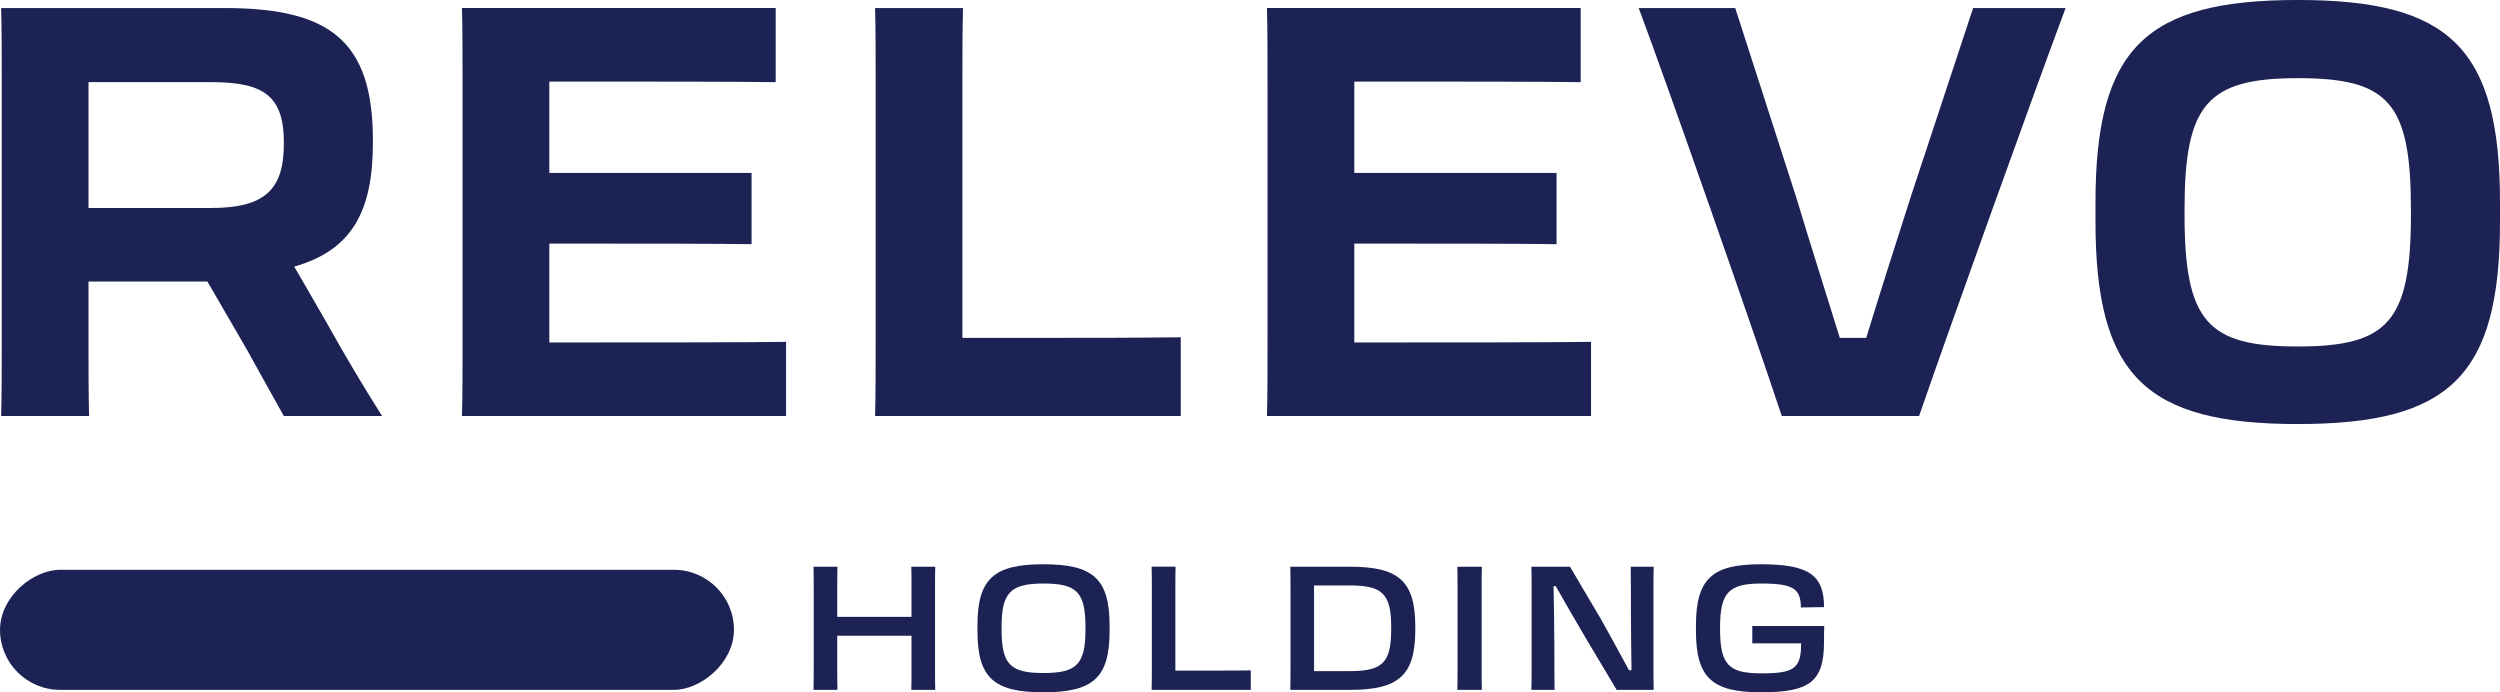
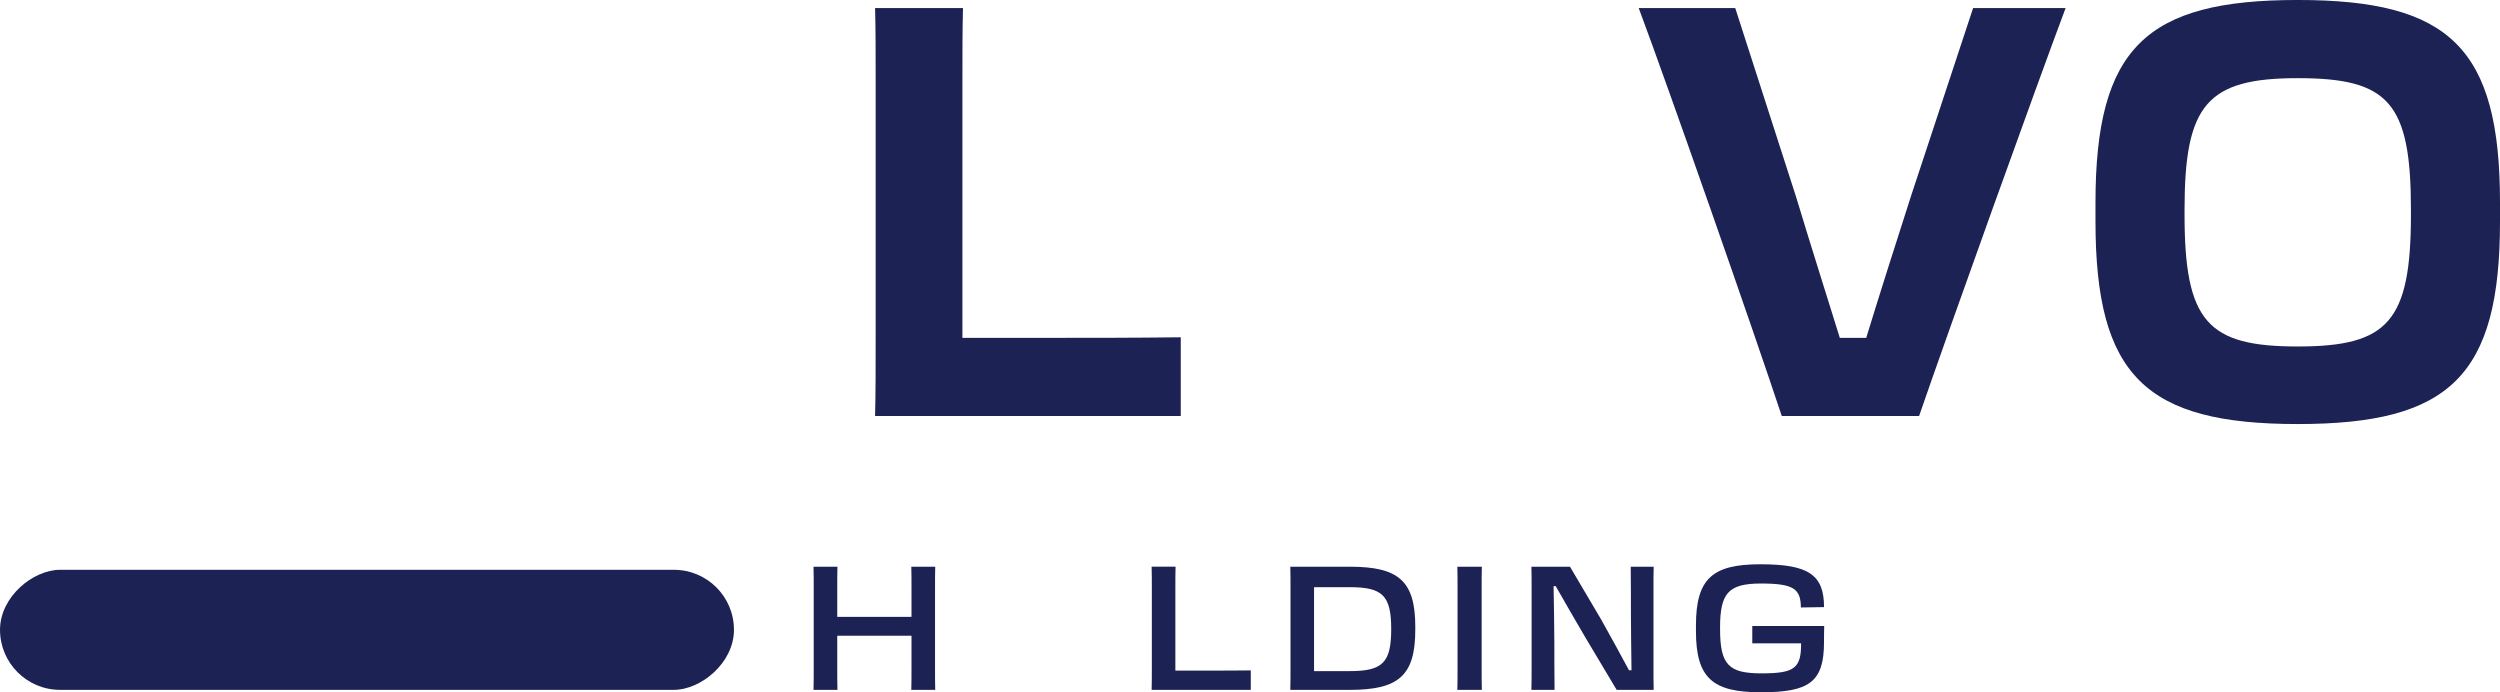
<svg xmlns="http://www.w3.org/2000/svg" id="Ebene_2" data-name="Ebene 2" viewBox="0 0 1518.34 420.45">
  <defs>
    <style>
      .cls-1 {
        fill: #1c2254;
      }
    </style>
  </defs>
  <g id="Layer_1" data-name="Layer 1">
    <g>
-       <path class="cls-1" d="M1.05,49.9C1.05,31.76,1.05,17.8.7,4.89h135.75c63.86,0,90.03,19.89,90.03,80.26v1.4c0,41.18-12.21,65.26-47.81,75.38,6.63,11.17,13.26,23.03,20.59,35.59,10.12,18.15,21.29,36.99,32.8,55.14h-59.67c-6.98-12.56-14.66-26.17-22.33-40.13l-24.08-41.53H53.75v33.5c0,19.89,0,34.2.35,48.16H.7c.35-13.61.35-28.27.35-48.16V49.9ZM53.75,49.9v76.42h74.33c32.45,0,44.32-10.82,44.32-39.08v-.7c0-27.92-11.86-36.64-43.62-36.64H53.75Z" />
-       <path class="cls-1" d="M280.92,49.9c0-18.15,0-32.1-.35-45.02h190.54v45.02c-24.43-.35-79.91-.35-114.46-.35h-23.03v55.49h122.84v43.27c-19.54-.35-68.05-.35-95.97-.35h-26.87v60.02h24.78c36.29,0,91.08,0,119-.35v45.02h-196.82c.35-13.61.35-28.27.35-48.16V49.9Z" />
      <path class="cls-1" d="M531.47,252.65c.35-13.96.35-28.96.35-48.86V50.25c0-18.5,0-32.11-.35-45.37h53.39c-.35,13.26-.35,26.52-.35,44.32v155.99h53.74c24.43,0,50.95,0,78.87-.35v47.81h-185.65Z" />
-       <path class="cls-1" d="M769.81,49.9c0-18.15,0-32.1-.35-45.02h190.54v45.02c-24.43-.35-79.91-.35-114.46-.35h-23.03v55.49h122.84v43.27c-19.54-.35-68.05-.35-95.97-.35h-26.87v60.02h24.78c36.29,0,91.08,0,119-.35v45.02h-196.82c.35-13.61.35-28.27.35-48.16V49.9Z" />
      <path class="cls-1" d="M1082.13,252.65c-17.45-52.69-69.1-200.31-86.89-247.77h58.63l36.99,114.81c9.07,30.01,18.84,60.72,26.52,85.5h16.05c7.68-25.13,17.45-55.83,27.22-86.2l37.69-114.11h56.18c-17.8,47.46-70.84,195.07-88.99,247.77h-83.4Z" />
      <path class="cls-1" d="M1272.66,134.35v-11.17c0-94.22,30.71-123.19,122.84-123.19s122.84,28.96,122.84,123.19v11.17c0,93.87-30.36,123.19-122.84,123.19s-122.84-29.31-122.84-123.19ZM1464.25,130.17v-2.79c0-65.26-13.61-79.91-68.75-79.91s-68.75,16.05-68.75,79.91v2.79c0,65.26,13.96,80.26,68.75,80.26s68.75-15,68.75-80.26Z" />
    </g>
    <g>
      <path class="cls-1" d="M494.2,404.96v-47.09c0-5.48,0-9.59-.12-13.69h14.53c-.12,4.11-.12,8.22-.12,13.91v16.54h45.1v-16.75c0-5.48,0-9.59-.12-13.69h14.53c-.12,4.11-.12,8.22-.12,13.91v46.98c0,5.58,0,9.8.12,13.91h-14.53c.12-4.11.12-8.22.12-14.01v-18.86h-45.1v18.96c0,5.58,0,9.8.12,13.91h-14.53c.12-4.11.12-8.22.12-14.01Z" />
-       <path class="cls-1" d="M593.65,383.26v-3.37c0-28.55,10.07-37.19,40.06-37.19s40.18,8.64,40.18,37.19v3.37c0,28.55-10.19,37.19-40.18,37.19s-40.06-8.64-40.06-37.19ZM659.25,382.1v-1.05c0-21.49-5.27-26.65-25.54-26.65s-25.42,5.69-25.42,26.65v1.05c0,21.49,5.27,26.65,25.42,26.65s25.54-5.16,25.54-26.65Z" />
      <path class="cls-1" d="M699.43,418.97c.12-4.11.12-8.53.12-14.43v-46.46c0-5.58,0-9.8-.12-13.91h14.53c-.12,4-.12,8.11-.12,13.59v49.51h19.56c8.2,0,16.87,0,26.24-.11v11.8h-60.21Z" />
-       <path class="cls-1" d="M783.77,357.87c0-5.48,0-9.69-.12-13.69h36.08c29.64,0,39.83,8.53,39.83,36.55v1.69c0,28.02-10.19,36.56-39.83,36.56h-36.08c.12-4.11.12-8.43.12-14.33v-46.77ZM798.07,355.55v52.04h21.67c19.91,0,25.19-5.06,25.19-25.49v-1.05c0-20.44-5.27-25.49-25.19-25.49h-21.67Z" />
+       <path class="cls-1" d="M783.77,357.87c0-5.48,0-9.69-.12-13.69h36.08c29.64,0,39.83,8.53,39.83,36.55v1.69c0,28.02-10.19,36.56-39.83,36.56h-36.08c.12-4.11.12-8.43.12-14.33v-46.77ZM798.07,355.55v52.04h21.67c19.91,0,25.19-5.06,25.19-25.49c0-20.44-5.27-25.49-25.19-25.49h-21.67Z" />
      <path class="cls-1" d="M885.22,357.87c0-5.48,0-9.59-.12-13.69h14.88c-.12,4.11-.12,8.22-.12,13.91v46.98c0,5.58,0,9.8.12,13.91h-14.88c.12-4.11.12-8.22.12-14.01v-47.09Z" />
      <path class="cls-1" d="M930.2,405.07v-47.09c0-5.58,0-8.95-.12-13.8h23.43l19.09,32.34c6.33,11.27,12.53,22.75,16.75,30.55h1.52c-.12-10.53-.35-26.44-.35-33.71,0-8.11,0-20.86-.12-29.18h13.94c-.12,4-.12,8.01-.12,13.48v47.09c0,5.9,0,9.27.12,14.22h-22.49l-18.74-31.39c-6.68-11.48-13.24-22.65-18.27-31.6h-1.29c.12,9.48.47,23.81.47,34.55,0,7.37,0,20.02.12,28.44h-14.06c.12-4.95.12-8.22.12-13.91Z" />
      <path class="cls-1" d="M1030.01,383.26v-3.37c0-28.55,10.07-37.19,39.13-37.19s38.66,6.22,38.66,26.02l-14.06.21c-.12-11.27-4.33-14.54-24.13-14.54s-24.95,5.69-24.95,26.65v1.05c0,21.7,5.27,26.86,25.07,26.86s24.25-2.84,24.13-18.22h-29.64v-10.54h43.69c-.12,3.48-.12,6.95-.12,9.8,0,24.44-9.14,30.45-38.42,30.45s-39.36-8.64-39.36-37.19Z" />
    </g>
    <rect class="cls-1" x="186.42" y="159.64" width="72.91" height="445.75" rx="36.46" ry="36.46" transform="translate(605.4 159.64) rotate(90)" />
  </g>
</svg>